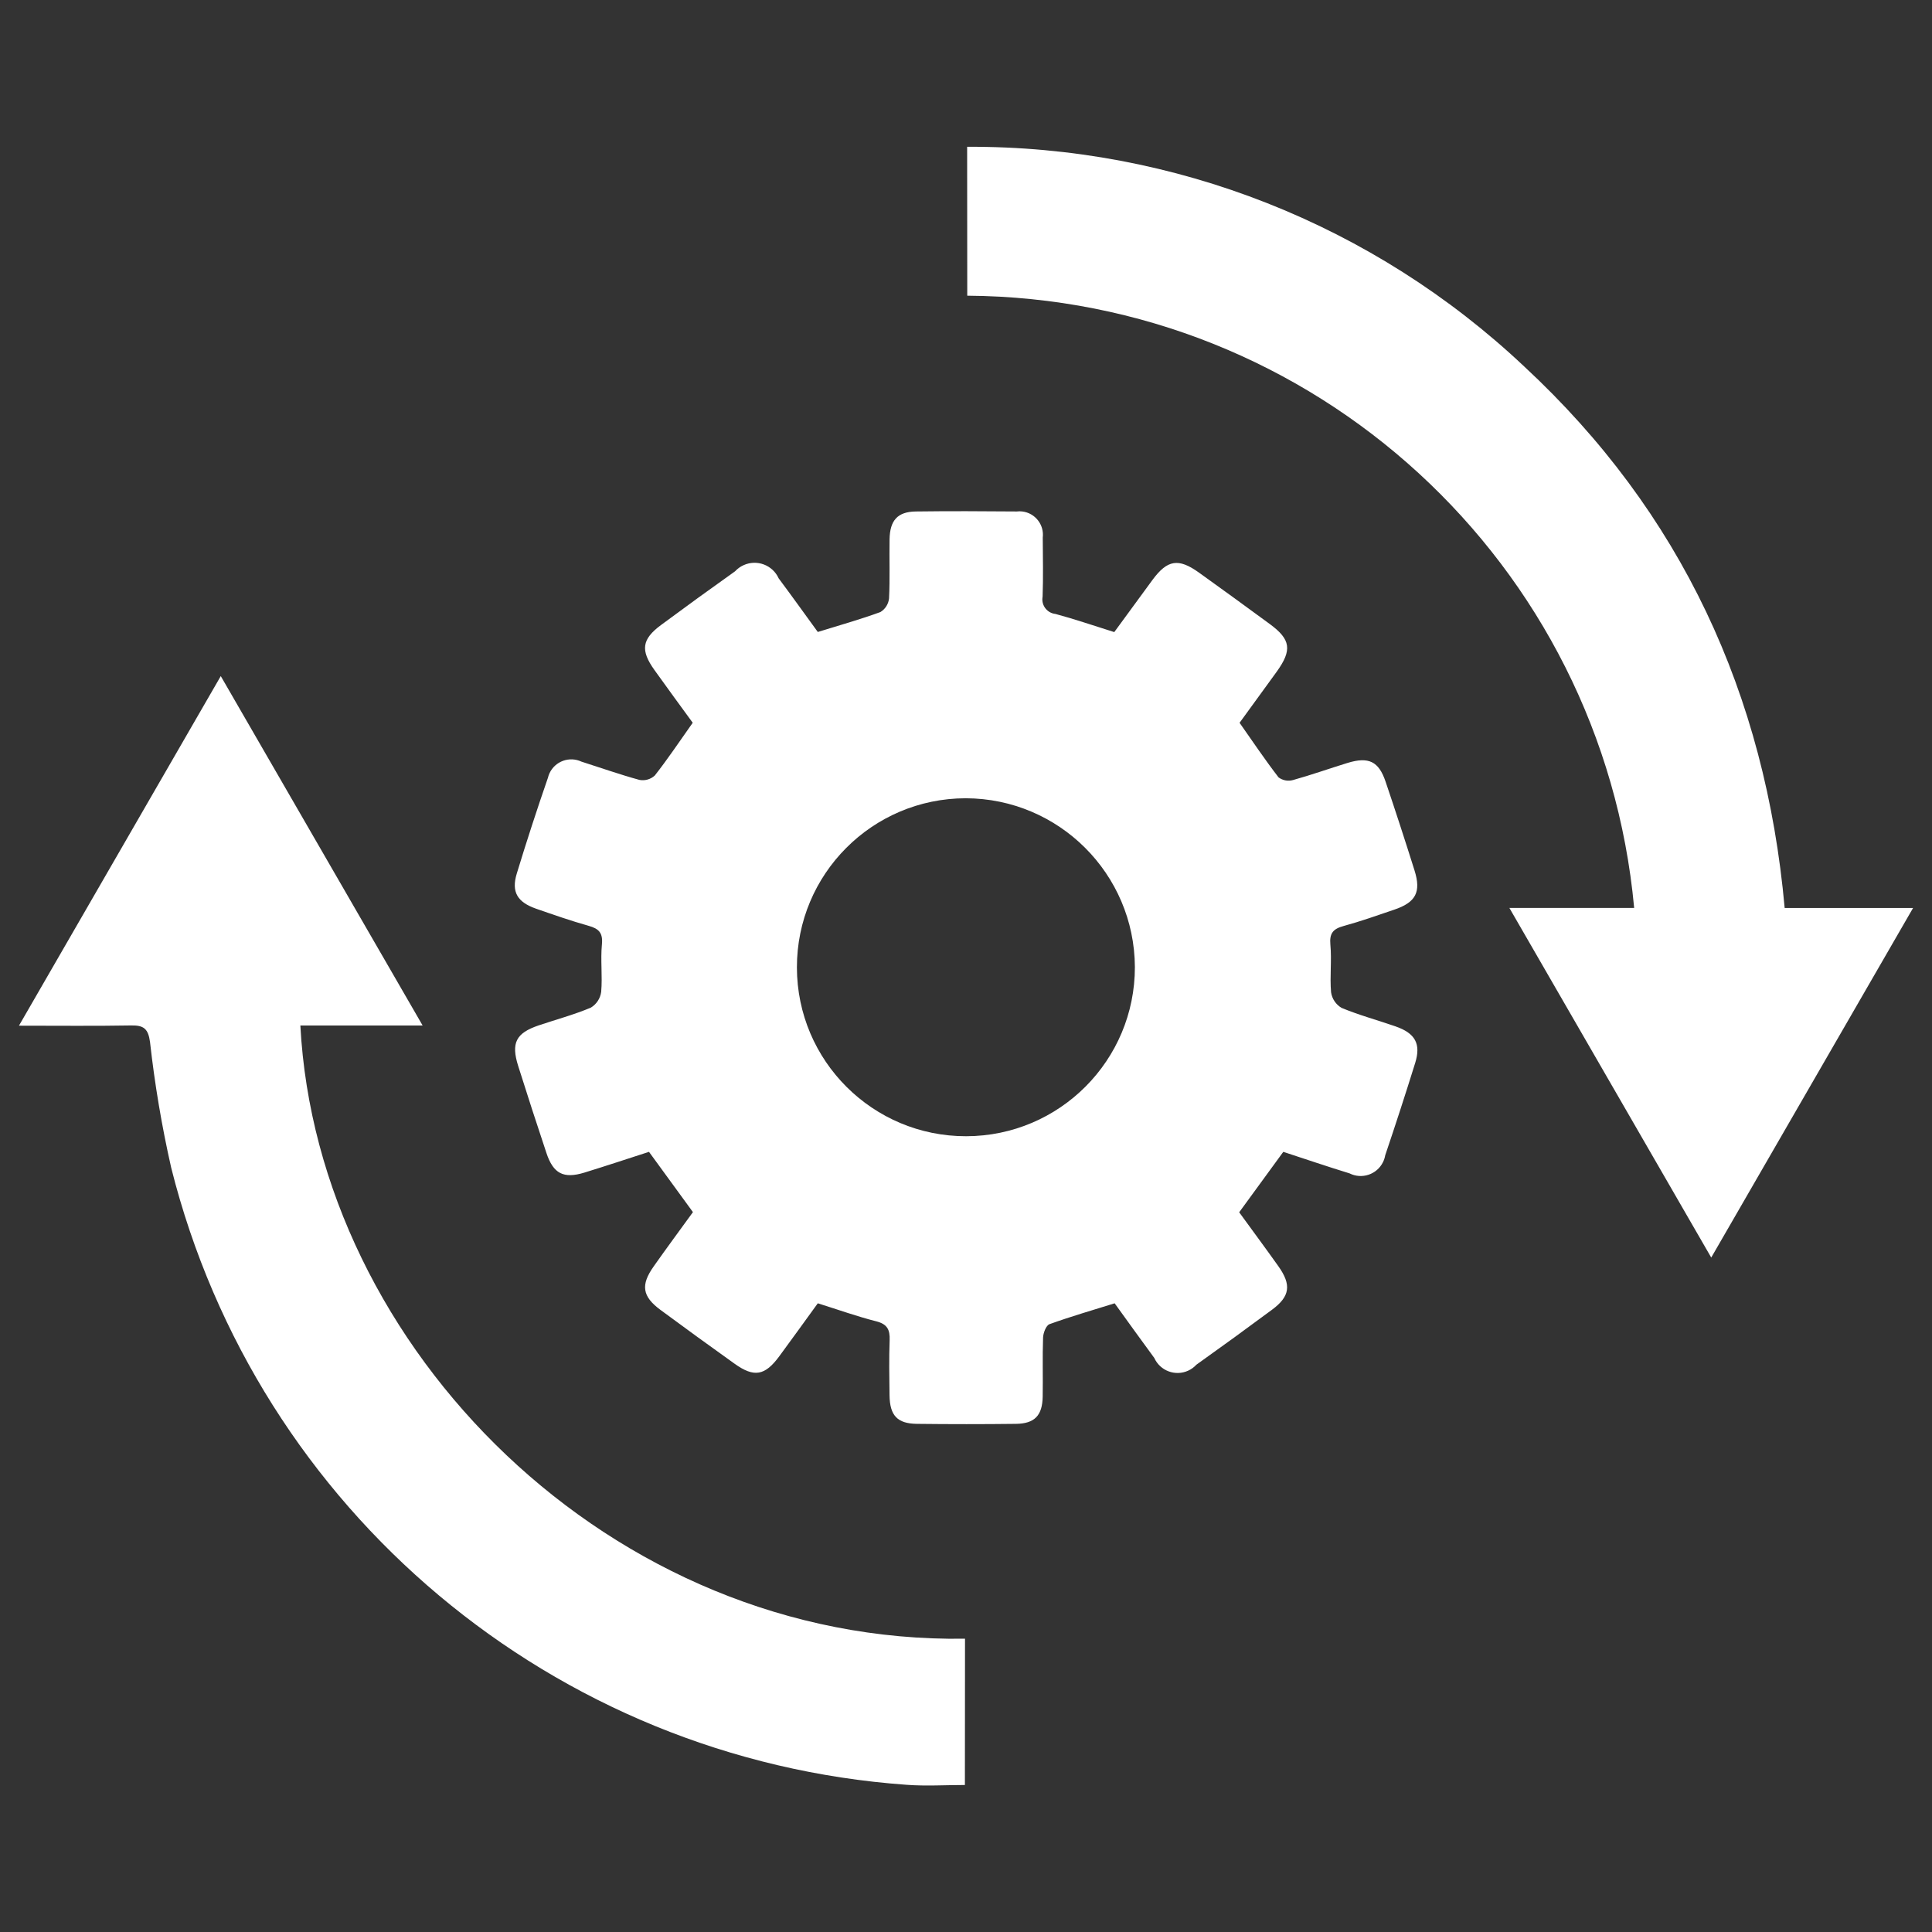
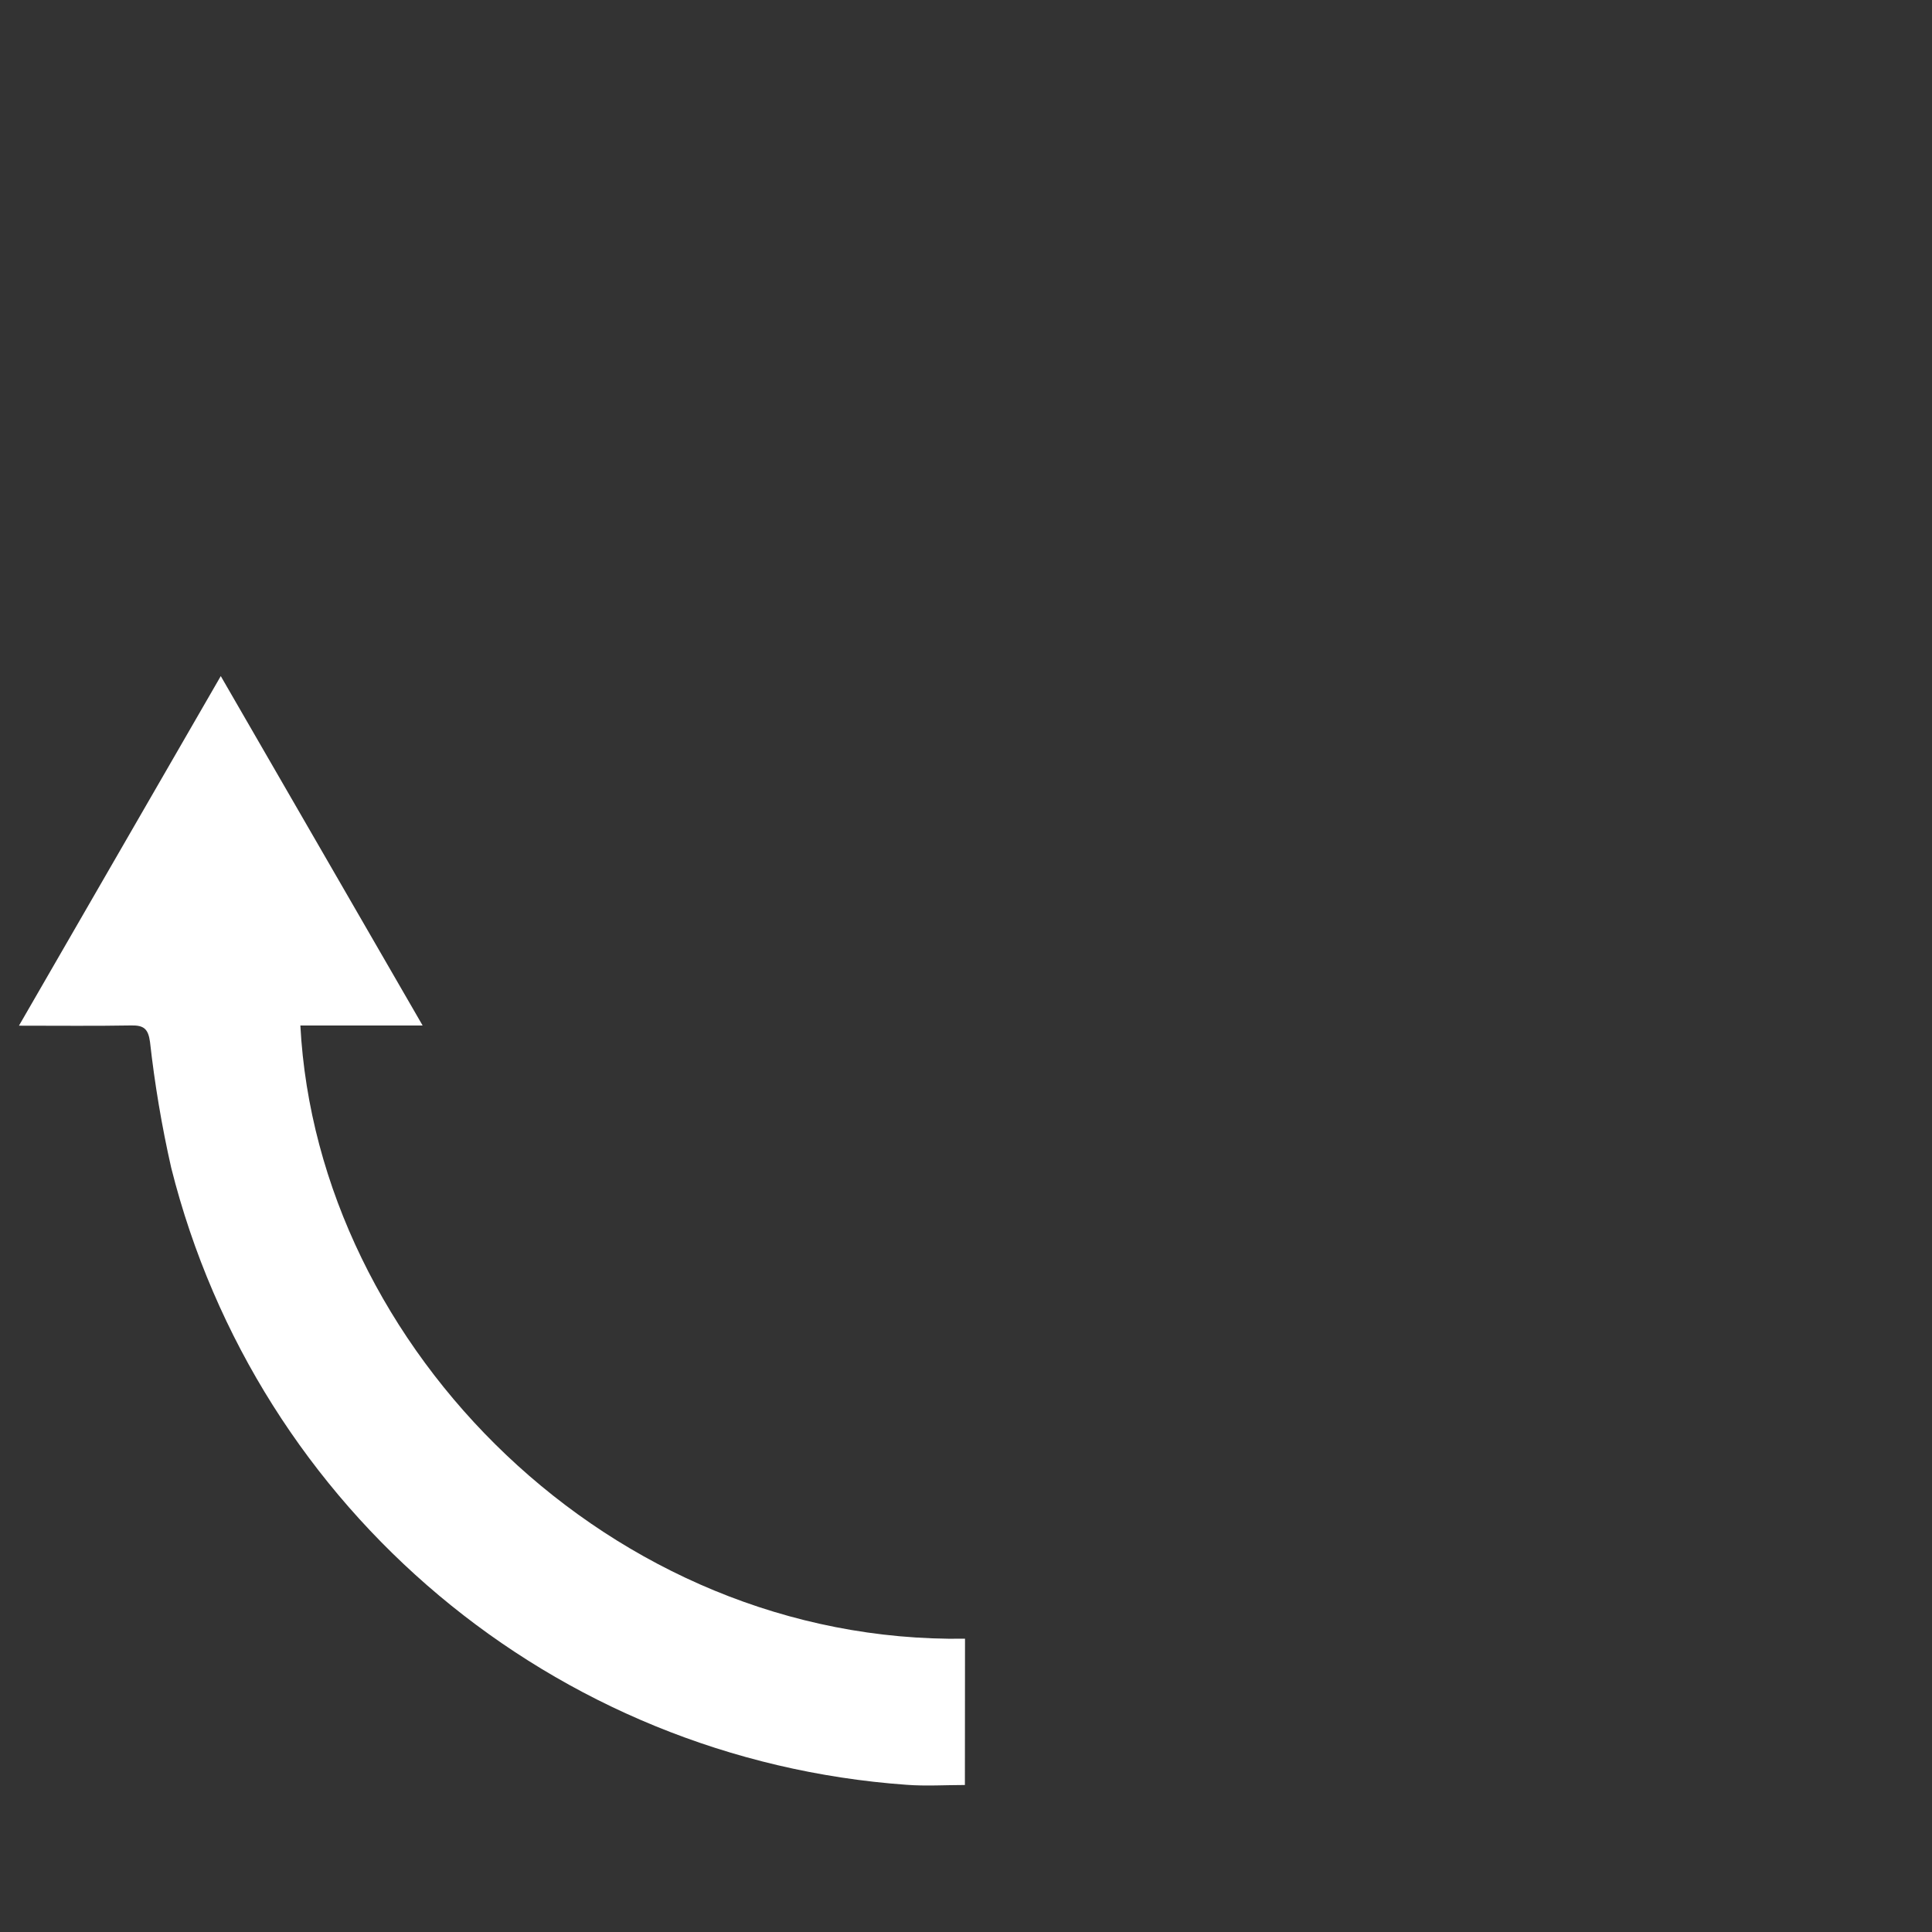
<svg xmlns="http://www.w3.org/2000/svg" id="b" viewBox="0 0 100 100">
  <rect x="0" y="0" width="100" height="100" fill="#333333" stroke="none" />
  <defs>
    <style>.d{fill:none;}.d,.e{stroke-width:0px;}.e{fill:#fff;}</style>
  </defs>
  <g id="c">
    <path class="e" d="M15.546,53.08h6.329l-10.448-18.086L.981,53.089c2.071,0,3.941.021,5.811-.012.644-.012.88.167.973.858.244,2.188.61,4.362,1.097,6.509,4.457,17.751,19.81,30.632,38.066,31.937.996.075,2.002.01,3.015.01l.006-7.572c-18.302.276-33.523-15.03-34.402-31.74Z" />
-     <path class="e" d="M92.374,46.996c-.995-11.072-5.362-20.487-13.475-28.021-7.796-7.355-18.122-11.429-28.84-11.377l.006,7.707c17.941.121,32.868,13.824,34.519,31.689h-6.459l10.448,18.097,10.448-18.095h-6.645Z" />
-     <path class="e" d="M72.237,53.127c-.931-.324-1.889-.581-2.797-.959-.295-.173-.495-.471-.544-.809-.071-.816.04-1.647-.036-2.462-.055-.591.143-.819.682-.966.887-.243,1.756-.552,2.627-.848,1.114-.378,1.398-.91,1.046-2.031-.483-1.537-.982-3.069-1.498-4.595-.354-1.052-.877-1.303-1.975-.966-.943.29-1.873.622-2.822.886-.256.07-.529.018-.742-.14-.699-.906-1.338-1.858-2.018-2.825.644-.885,1.283-1.76,1.918-2.639.811-1.126.736-1.672-.352-2.472-1.22-.897-2.445-1.786-3.674-2.668-1.058-.756-1.627-.661-2.398.381-.678.92-1.349,1.84-1.979,2.703-1.098-.343-2.062-.676-3.045-.939-.416-.044-.718-.418-.674-.834.002-.02.005-.039.009-.058.037-1.019.013-2.041.008-3.061.081-.665-.392-1.269-1.057-1.351-.096-.012-.192-.012-.288,0-1.748-.015-3.49-.023-5.233,0-.935.015-1.334.46-1.351,1.438-.018,1.02.025,2.042-.027,3.06-.03.293-.196.556-.448.708-1.041.382-2.116.682-3.24,1.031-.669-.92-1.337-1.853-2.024-2.774-.312-.69-1.124-.997-1.815-.685-.167.075-.317.183-.441.317-1.288.915-2.566,1.842-3.835,2.782-.993.736-1.073,1.305-.341,2.328.663.929,1.34,1.849,1.982,2.731-.693.979-1.294,1.88-1.963,2.731-.213.196-.506.281-.791.228-1.012-.276-2.007-.629-3.009-.948-.621-.289-1.36-.02-1.649.601-.035.075-.062.153-.081.233-.57,1.646-1.109,3.302-1.616,4.968-.286.948.034,1.472.999,1.811.901.313,1.802.628,2.719.886.529.148.748.36.691.959-.078.815.033,1.647-.038,2.462-.046.339-.243.639-.536.815-.876.368-1.802.616-2.704.92-1.171.398-1.432.905-1.056,2.099.475,1.506.962,3.008,1.463,4.508.356,1.068.883,1.34,1.961,1.012,1.125-.347,2.242-.718,3.347-1.075l2.275,3.121-.006.006c-.68.937-1.363,1.861-2.024,2.799-.685.965-.598,1.555.35,2.256,1.27.938,2.548,1.866,3.834,2.784,1.012.724,1.572.624,2.317-.389.678-.92,1.348-1.852,1.991-2.738,1.08.339,2.041.683,3.026.933.567.144.713.431.693.972-.036.953-.019,1.909-.006,2.863.016,1.041.402,1.458,1.412,1.472,1.711.02,3.423.02,5.135,0,.963-.013,1.362-.431,1.38-1.403.019-1.02-.017-2.041.02-3.061.009-.244.156-.631.333-.696,1.104-.398,2.229-.723,3.372-1.08.7.968,1.369,1.904,2.052,2.83.302.665,1.086.96,1.751.658.162-.073.307-.179.427-.309,1.313-.935,2.617-1.883,3.913-2.844.936-.693,1.018-1.288.327-2.26-.665-.935-1.349-1.858-2.024-2.786l2.283-3.128c1.126.368,2.272.759,3.429,1.114.636.319,1.41.061,1.728-.575.057-.113.097-.235.118-.36.537-1.588,1.055-3.183,1.553-4.784.305-.986,0-1.534-1.012-1.886ZM50.009,58.811c-4.831.008-8.753-3.901-8.761-8.732-.008-4.831,3.901-8.753,8.732-8.761.002,0,.004,0,.006,0,4.821.012,8.73,3.91,8.755,8.732.008,4.831-3.901,8.753-8.732,8.761Z" />
-     <rect class="d" width="100" height="100" />
  </g>
</svg>